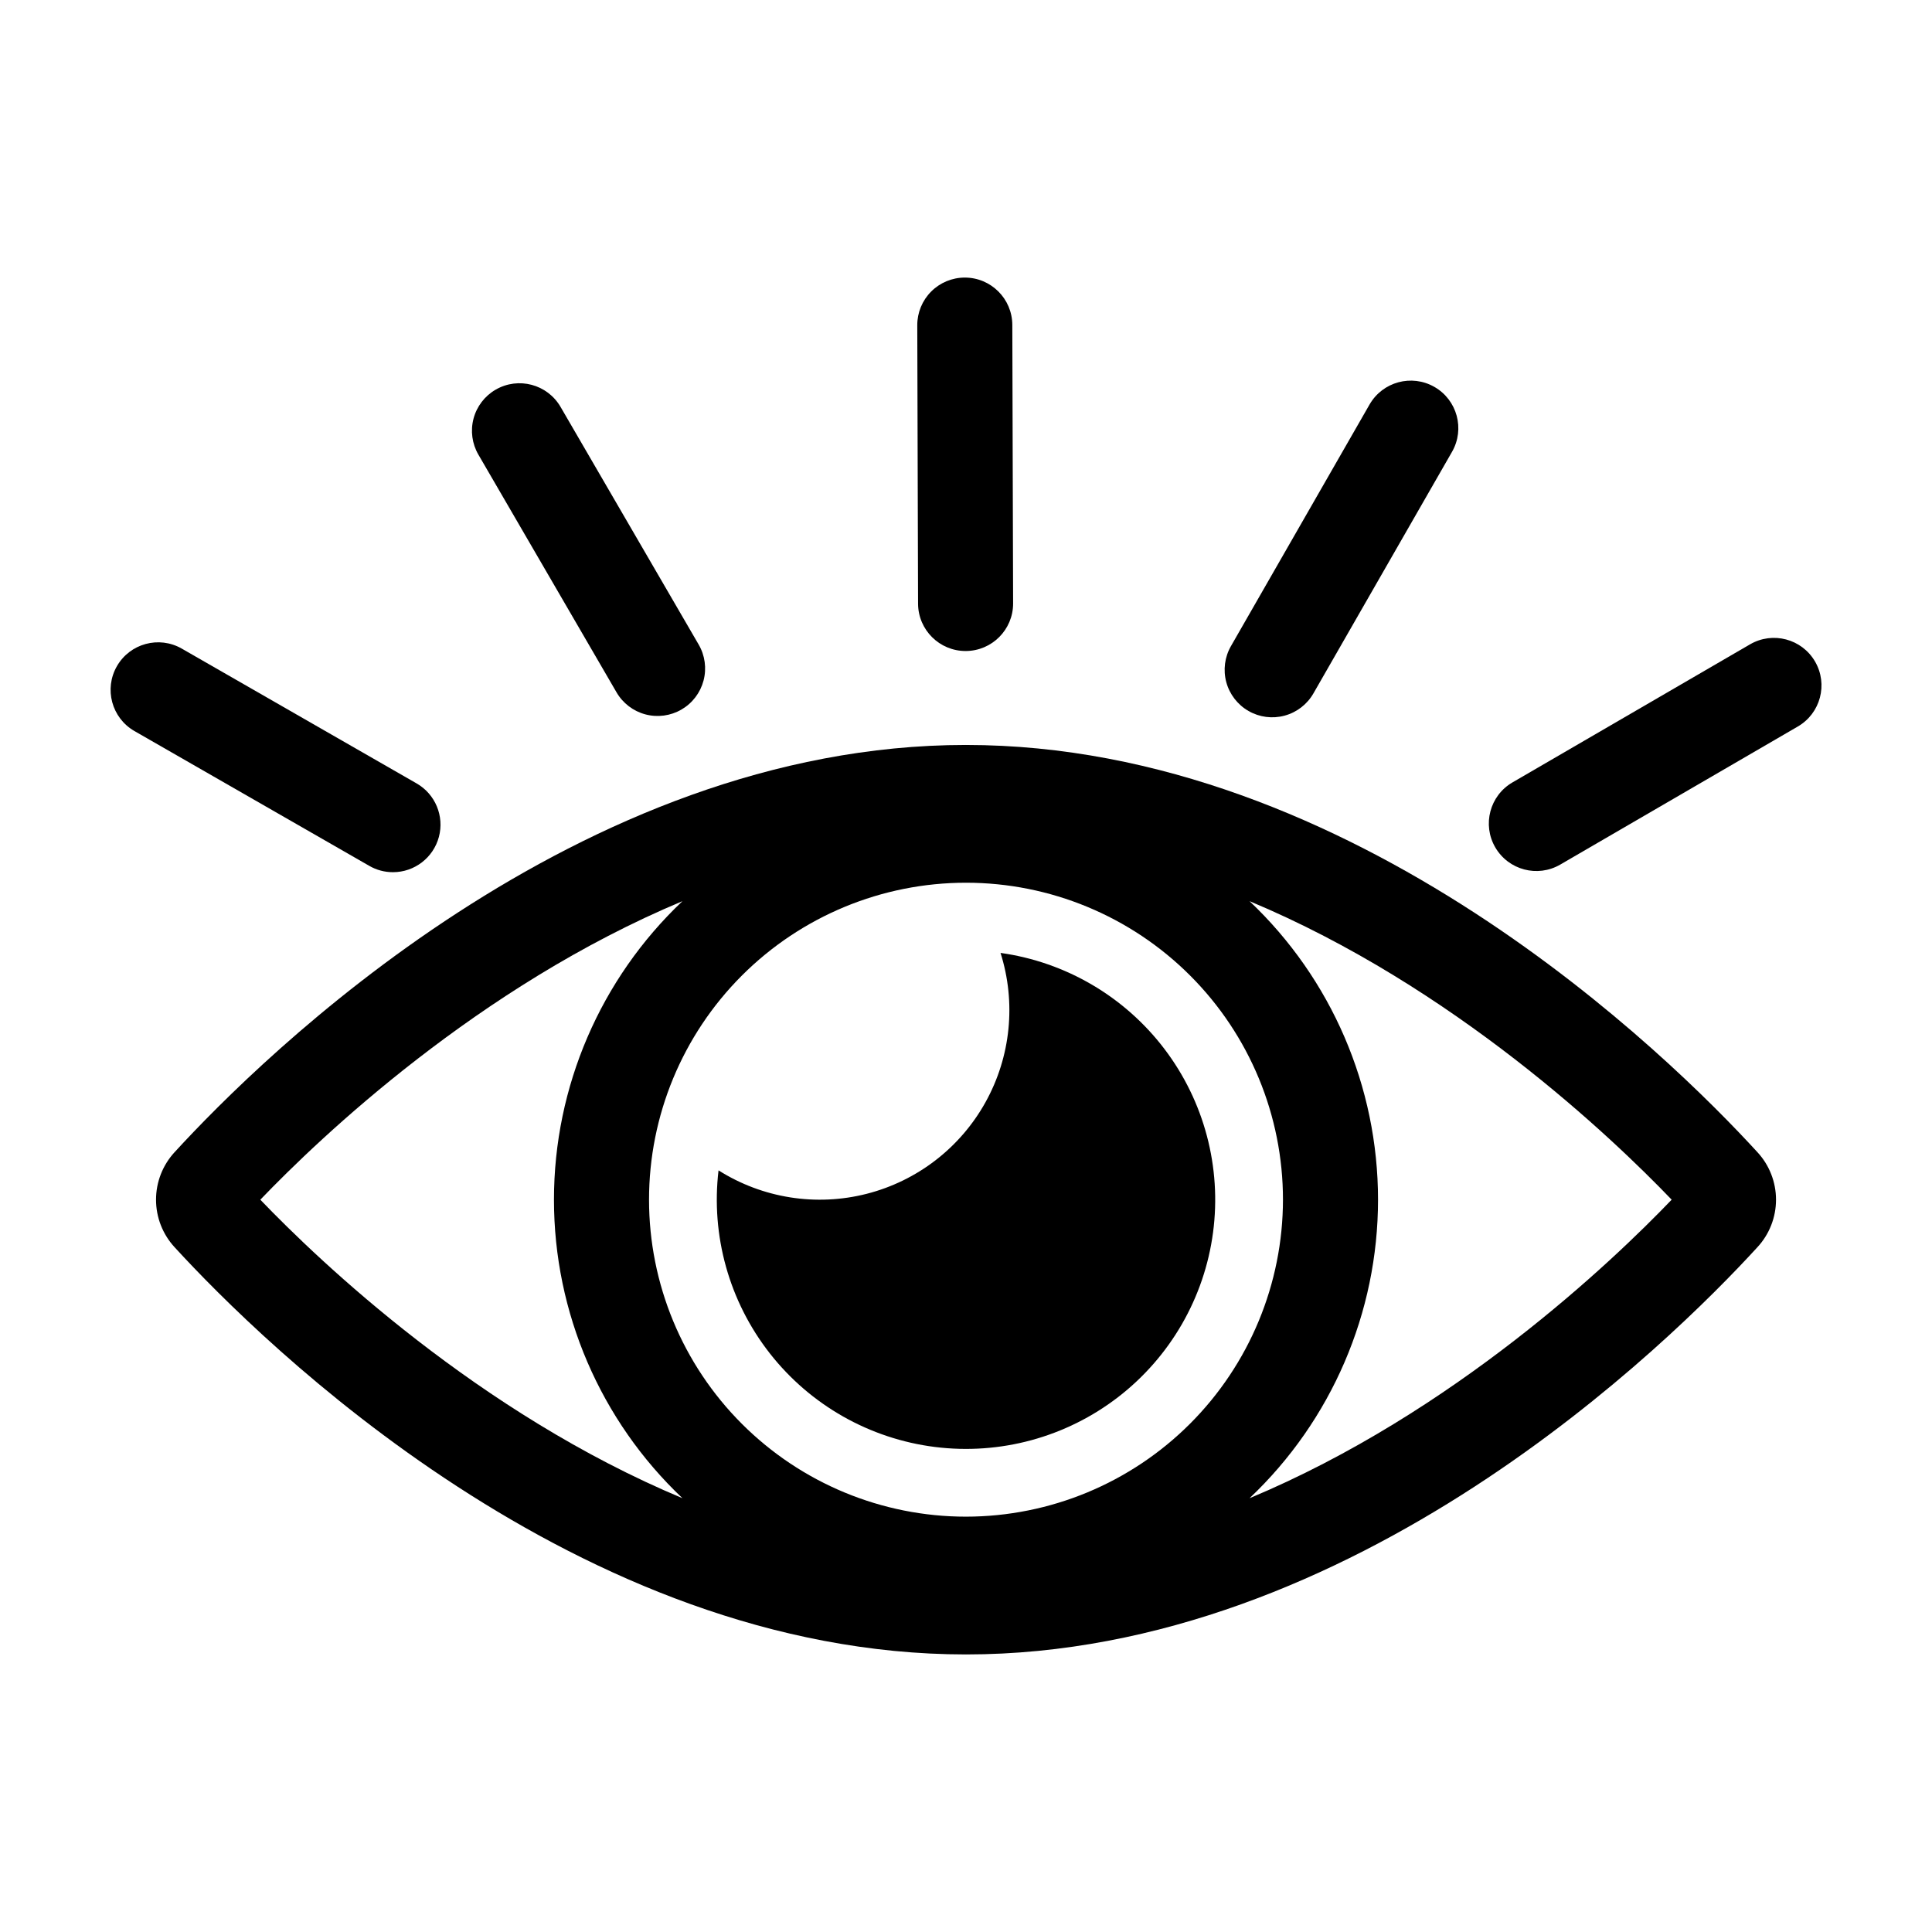
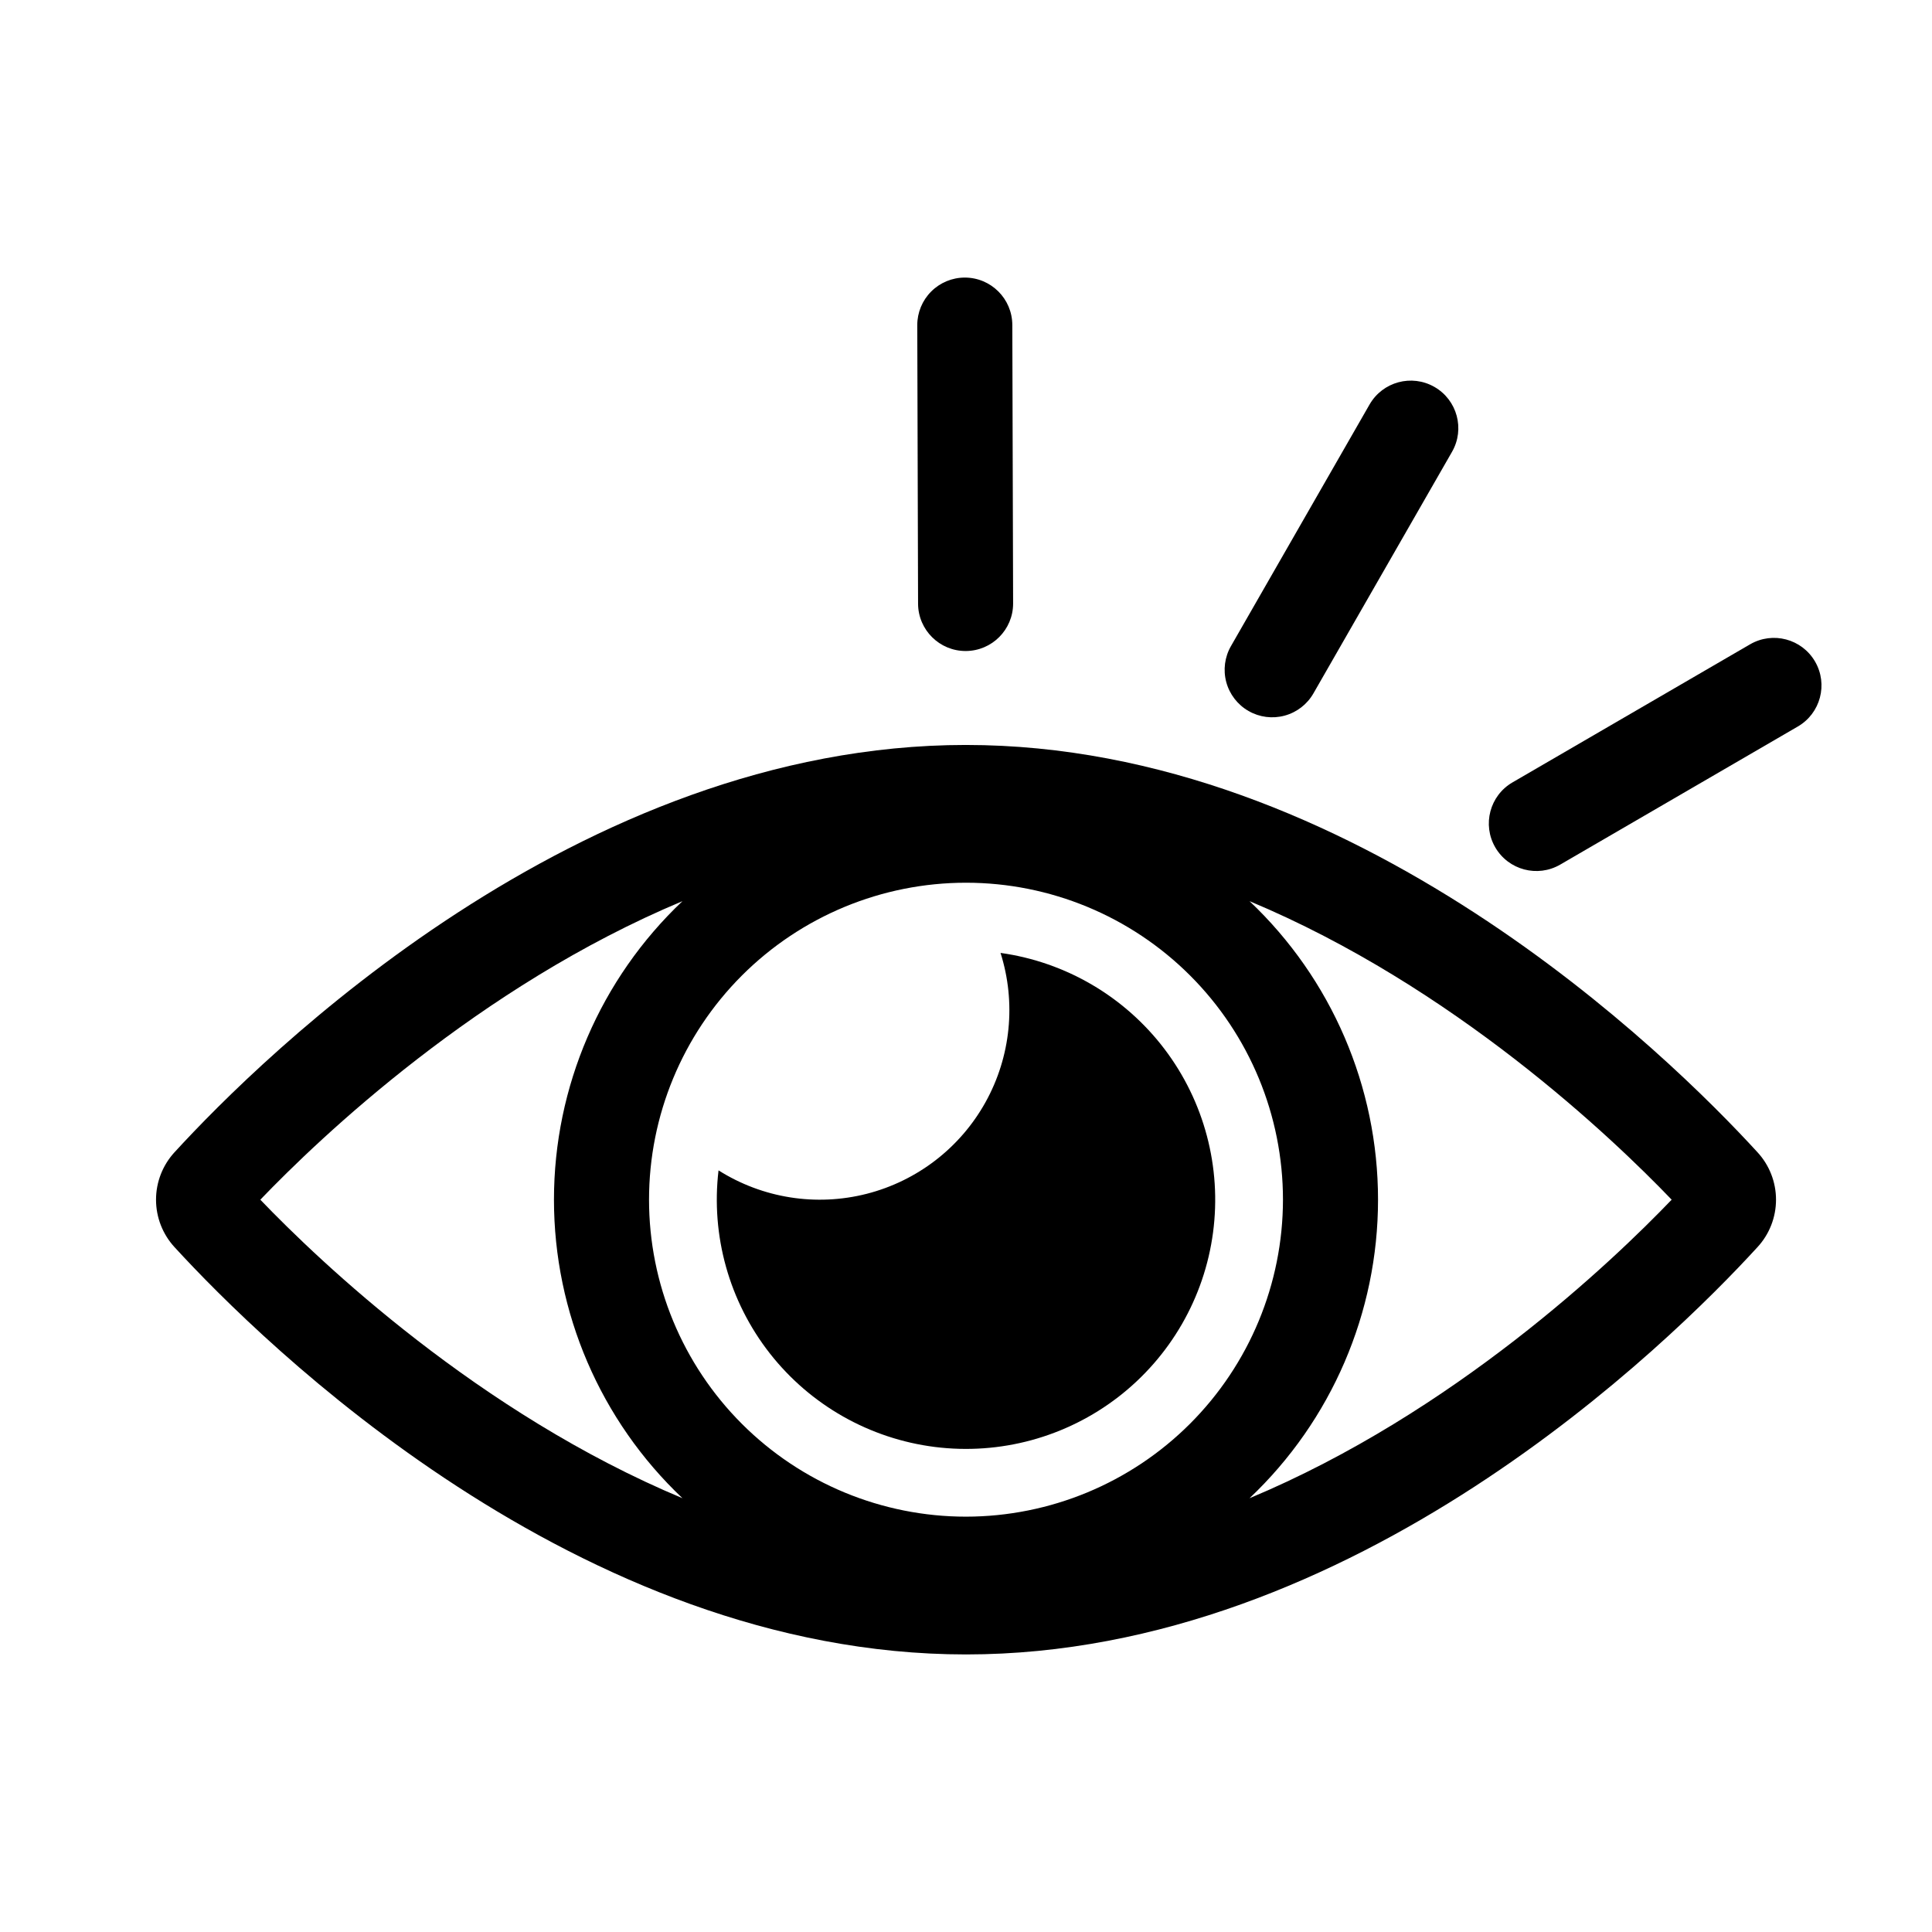
<svg xmlns="http://www.w3.org/2000/svg" fill="#000000" width="800px" height="800px" version="1.1" viewBox="144 144 512 512">
  <g>
    <path d="m400 341.42c-102.88 0-186.54 82.598-209.73 107.92v-0.004c-3.164 3.434-4.922 7.93-4.922 12.598 0 4.668 1.758 9.168 4.926 12.598 23.195 25.312 106.85 107.91 209.73 107.91 102.9 0 186.55-82.598 209.72-107.91 3.176-3.426 4.938-7.926 4.938-12.598 0.004-4.672-1.762-9.172-4.934-12.602-23.184-25.316-106.83-107.91-209.73-107.91zm-187.01 120.51c15.742-16.41 57.785-56.504 111.87-79.113h-0.004c-21.734 20.574-34.051 49.184-34.051 79.109 0 29.93 12.312 58.539 34.051 79.113-54.09-22.613-96.137-62.711-111.87-79.109zm187.01 84c-22.281 0-43.645-8.852-59.398-24.602-15.754-15.754-24.602-37.121-24.602-59.398 0-22.281 8.852-43.645 24.605-59.398 15.75-15.754 37.117-24.602 59.395-24.602 22.281 0 43.645 8.848 59.398 24.602 15.754 15.754 24.602 37.121 24.602 59.398-0.023 22.27-8.883 43.625-24.629 59.371-15.75 15.75-37.102 24.605-59.371 24.629zm75.137-4.887v0.004c21.738-20.574 34.055-49.188 34.055-79.117 0-29.934-12.316-58.543-34.055-79.117 54.094 22.609 96.133 62.711 111.87 79.117-15.738 16.406-57.777 56.504-111.87 79.117z" />
    <path d="m409.15 396.53c4.172 13.172 2.734 27.48-3.977 39.559-6.707 12.078-18.098 20.863-31.484 24.281-13.387 3.418-27.59 1.172-39.27-6.207-2.051 17.312 2.824 34.734 13.57 48.469 10.742 13.73 26.48 22.656 43.781 24.832 17.297 2.172 34.754-2.582 48.562-13.23 13.805-10.648 22.844-26.324 25.137-43.605 2.293-17.285-2.34-34.773-12.891-48.656-10.551-13.879-26.164-23.027-43.43-25.441z" />
    <path d="m399.68 217.56c-3.348 0.004-6.555 1.336-8.918 3.707-2.363 2.367-3.684 5.582-3.676 8.926l0.211 73.812v0.004c0.043 6.938 5.691 12.535 12.633 12.516 6.938-0.023 12.555-5.652 12.555-12.59l-0.211-73.812v-0.004c-0.02-6.941-5.652-12.559-12.594-12.559z" />
    <path d="m607.79 314.75-62.965 36.594c-6.016 3.492-8.059 11.203-4.566 17.215 3.496 6.016 11.203 8.059 17.219 4.566l62.965-36.594c6.016-3.496 8.059-11.203 4.562-17.219-3.492-6.012-11.199-8.055-17.215-4.562z" />
-     <path d="m275.34 247.27c-2.887 1.676-4.992 4.434-5.848 7.66-0.855 3.231-0.391 6.668 1.289 9.555l36.59 62.965c1.672 2.894 4.43 5.008 7.66 5.867 3.234 0.859 6.672 0.398 9.566-1.285 2.891-1.68 4.996-4.441 5.848-7.672 0.852-3.234 0.387-6.676-1.301-9.562l-36.59-62.965c-3.492-6.016-11.199-8.059-17.215-4.562z" />
-     <path d="m248.13 375.14c5.707 0.004 10.703-3.832 12.18-9.344 1.473-5.516-0.945-11.332-5.894-14.176l-62.262-35.742c-6.031-3.441-13.711-1.355-17.168 4.664-3.457 6.023-1.391 13.707 4.621 17.18l62.262 35.742c1.902 1.102 4.062 1.676 6.262 1.676z" />
    <path d="m506.95 251.19-36.73 64.027c-1.668 2.898-2.113 6.34-1.242 9.566 0.875 3.227 2.996 5.973 5.894 7.637 2.898 1.664 6.34 2.106 9.566 1.23 3.227-0.875 5.973-2.996 7.633-5.898l36.734-64.027c3.453-6.031 1.367-13.723-4.664-17.184-6.031-3.461-13.727-1.379-17.191 4.648z" />
  </g>
</svg>